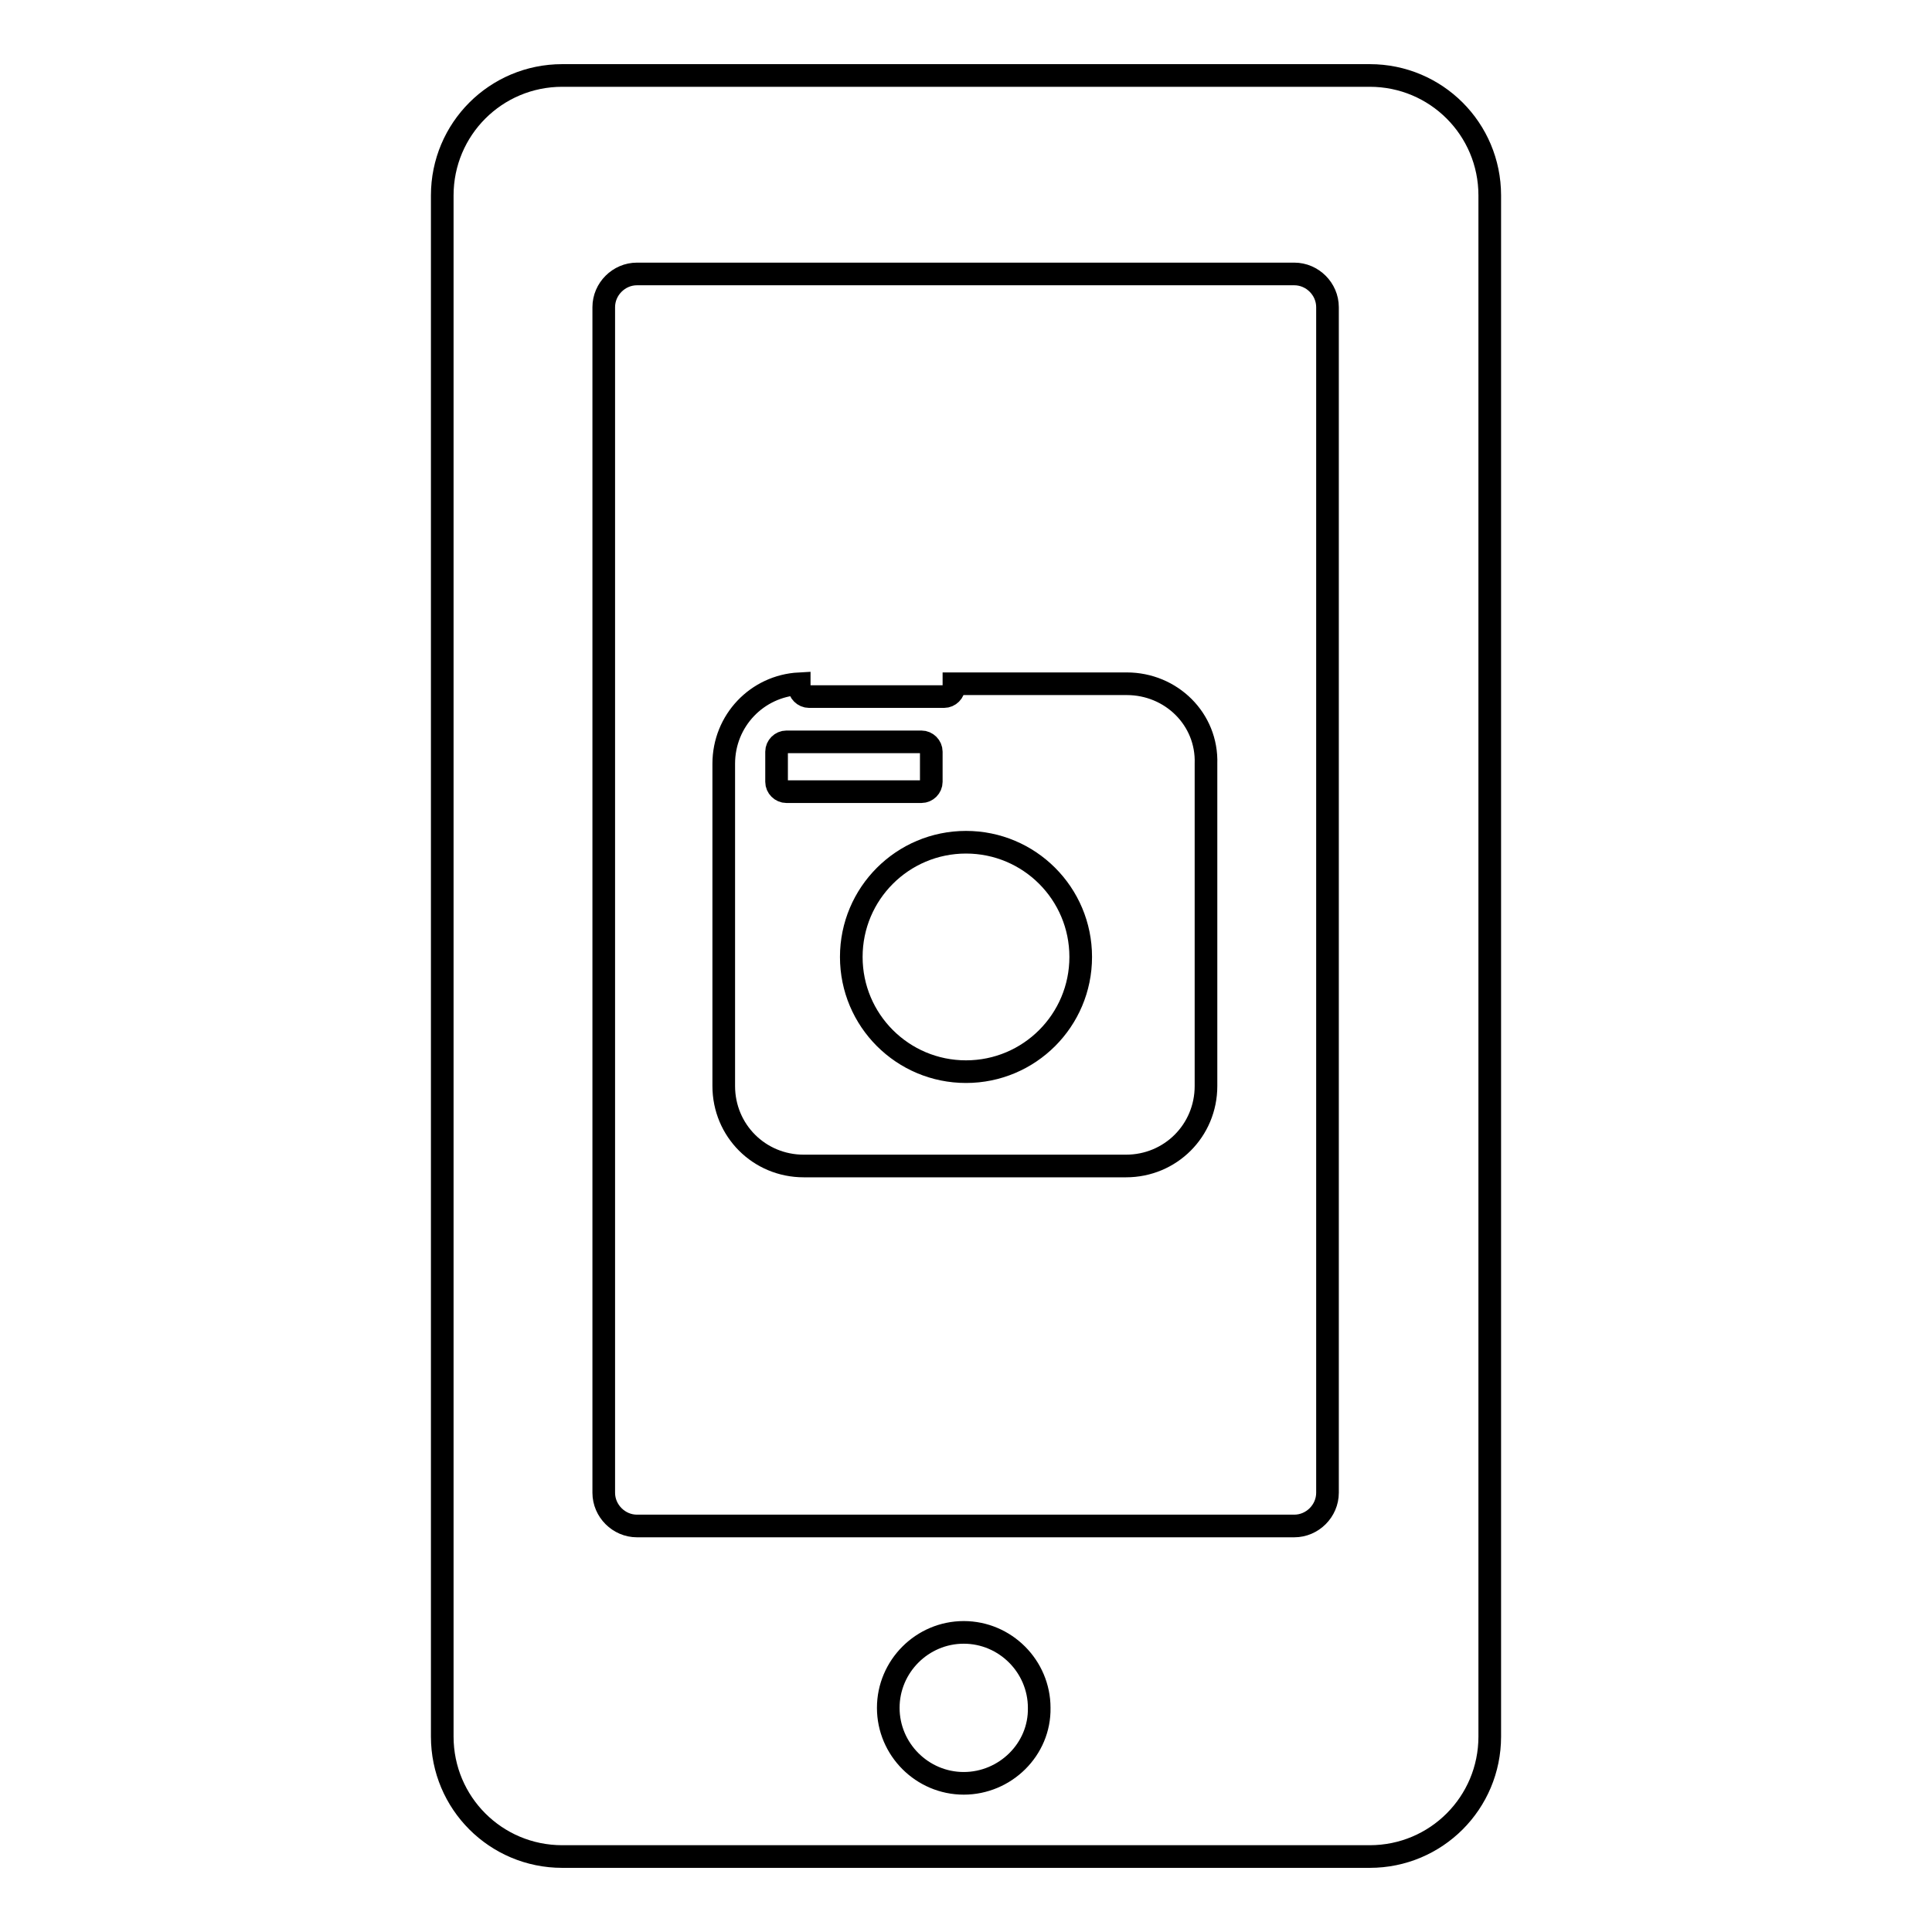
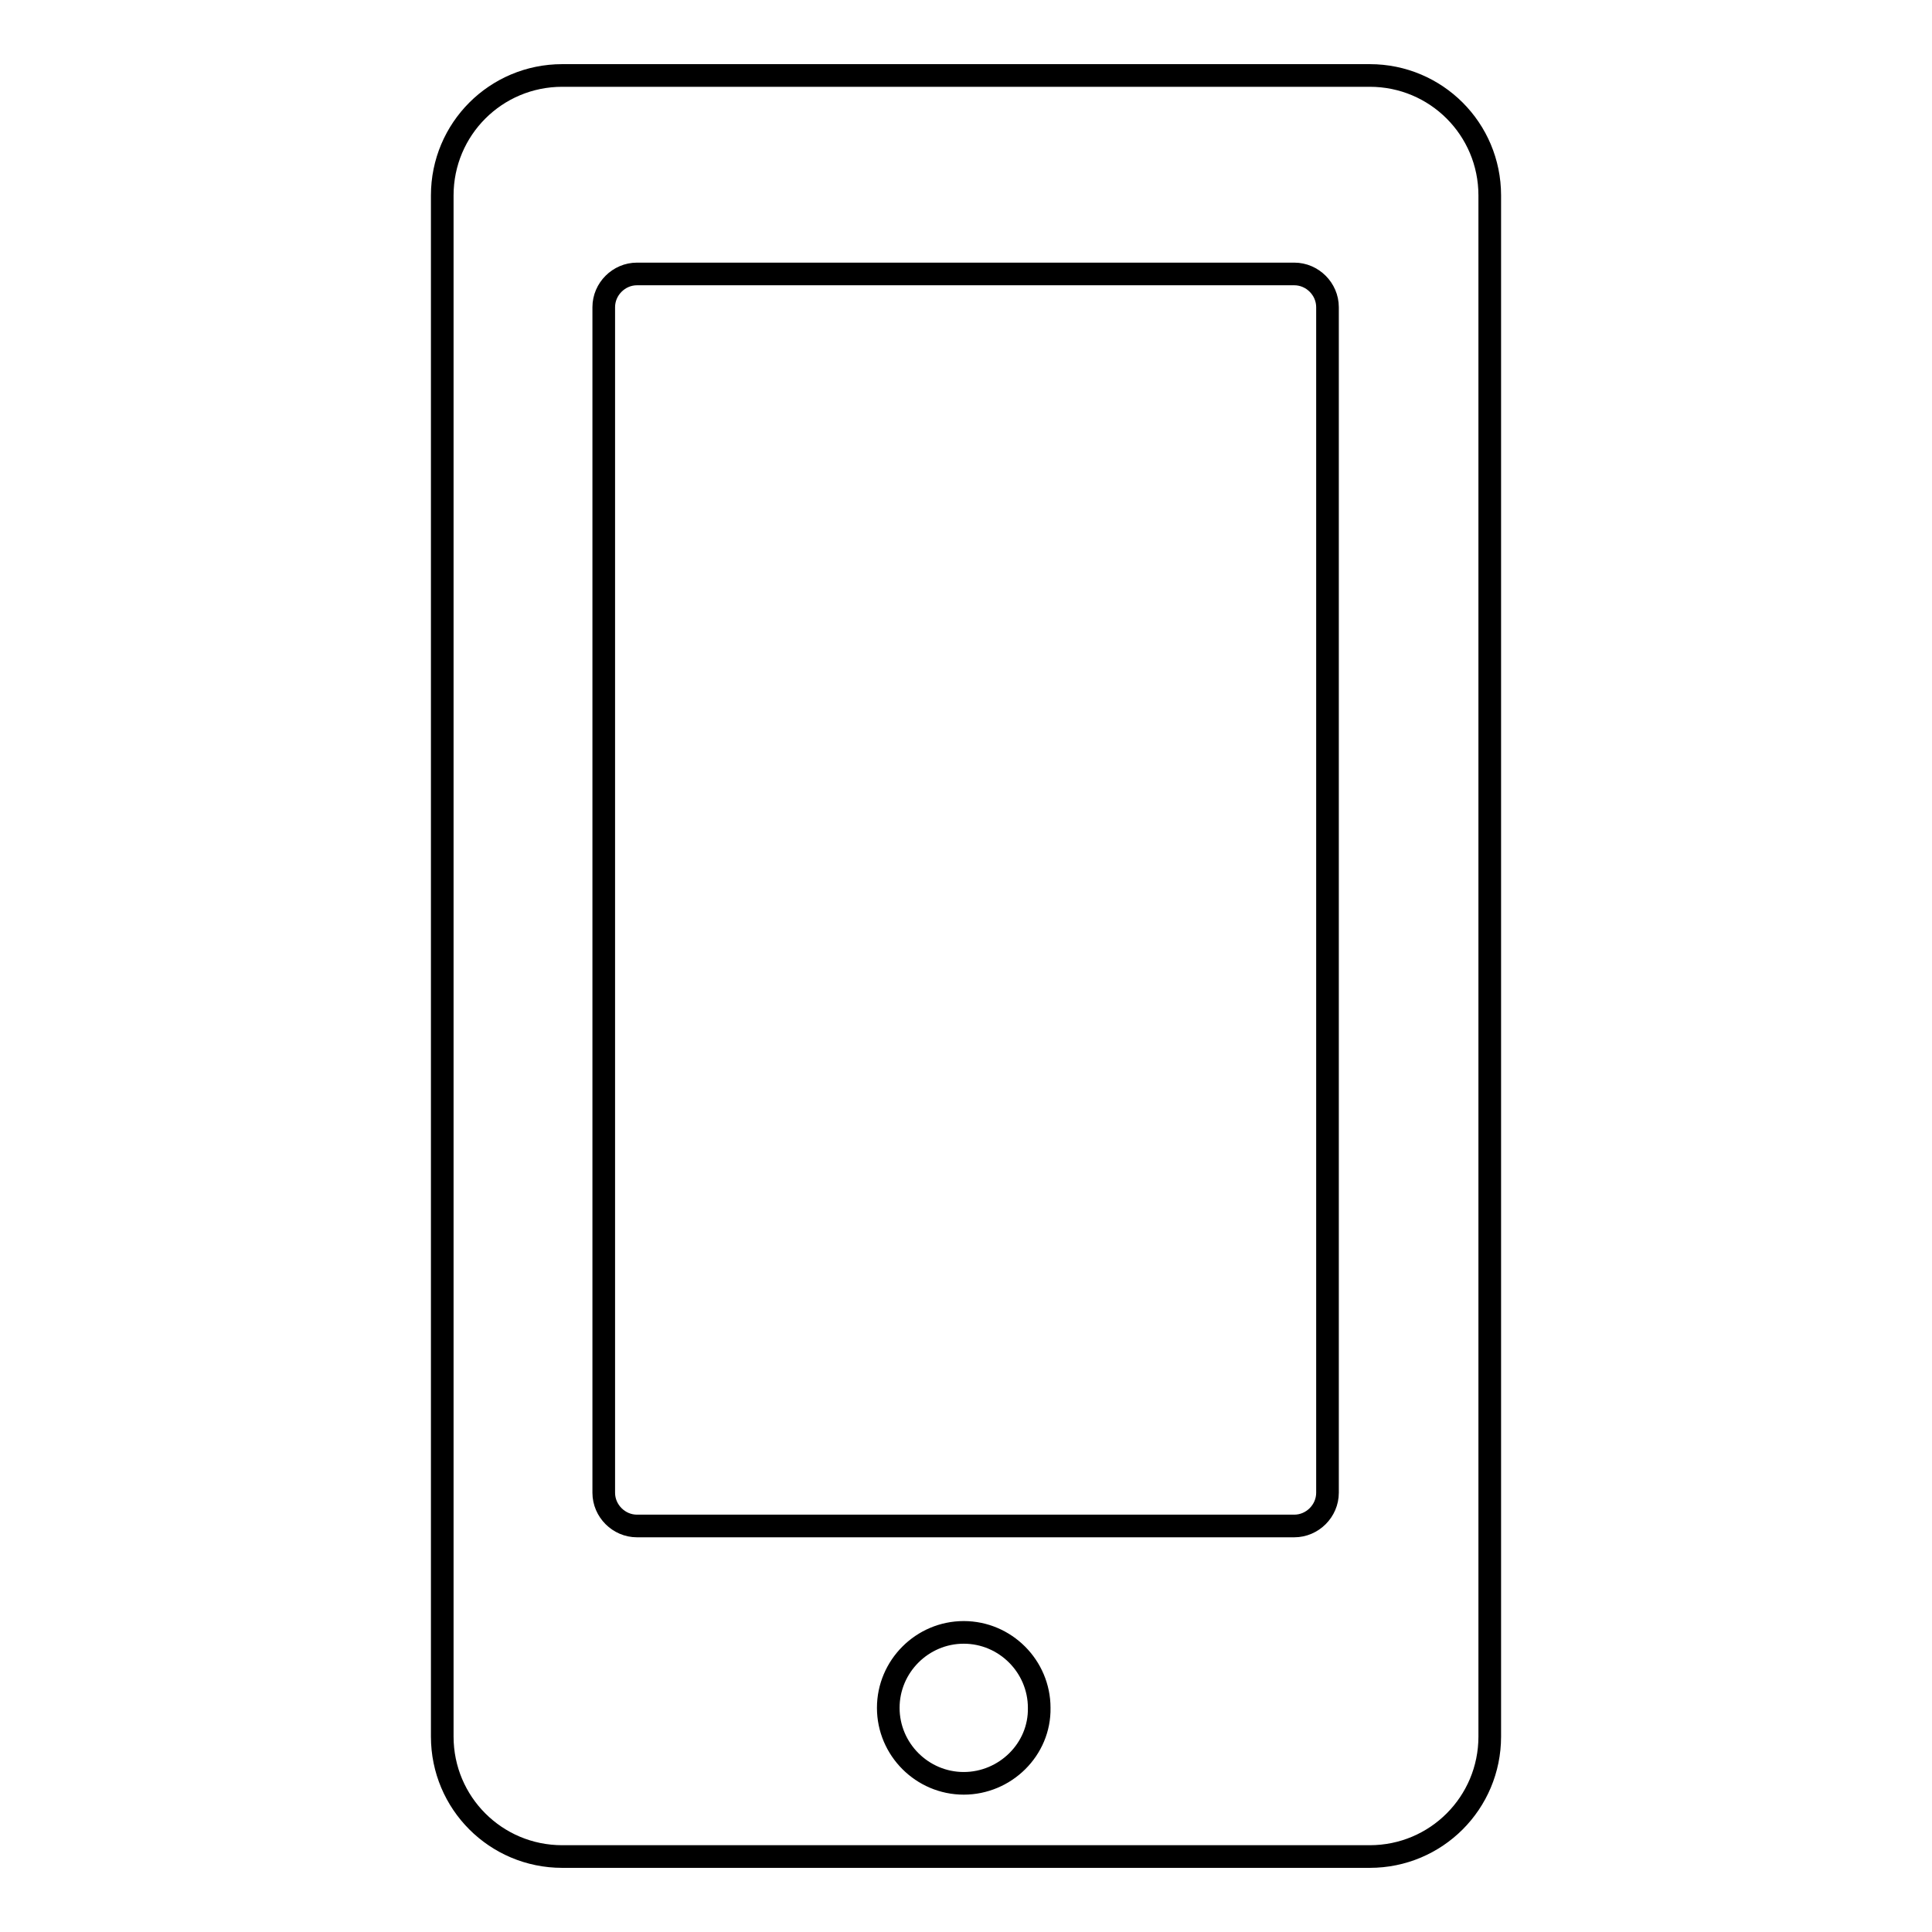
<svg xmlns="http://www.w3.org/2000/svg" version="1.1" x="0px" y="0px" viewBox="0 0 256 256" enable-background="new 0 0 256 256" xml:space="preserve">
  <g>
    <g>
      <g>
        <path stroke-width="3" fill-opacity="0" stroke="#000000" d="M74.5,10c-8.8,0-15.9,7.1-15.9,15.9v204.2c0,8.8,7.1,15.9,15.9,15.9h107c8.8,0,15.9-7.1,15.9-15.9V25.9c0-8.8-7.1-15.9-15.9-15.9H74.5z M127.7,236.3c-5.5,0-10-4.5-10-10c0-5.5,4.5-10,10-10c5.5,0,10,4.5,10,10C137.8,231.8,133.2,236.3,127.7,236.3z M175.9,197.8c0,2.4-2,4.4-4.4,4.4H84.4c-2.4,0-4.4-2-4.4-4.4V40.7c0-2.4,2-4.4,4.4-4.4h87.1c2.4,0,4.4,2,4.4,4.4V197.8L175.9,197.8z" />
-         <path stroke-width="3" fill-opacity="0" stroke="#000000" d="M149.3,90.6h-22.9V91c0,0.7-0.6,1.3-1.3,1.3h-17.9c-0.7,0-1.3-0.6-1.3-1.3v-0.4c-5.6,0.3-10,4.9-10,10.6v42.7c0,5.9,4.7,10.6,10.6,10.6h42.7c5.9,0,10.6-4.7,10.6-10.6v-42.7C160,95.3,155.2,90.6,149.3,90.6z M104.2,104.9c-0.7,0-1.3-0.6-1.3-1.3v-4c0-0.7,0.6-1.3,1.3-1.3h17.9c0.7,0,1.3,0.6,1.3,1.3v4c0,0.7-0.6,1.3-1.3,1.3H104.2z M128,142c-8.4,0-15.2-6.8-15.2-15.2c0-8.4,6.8-15.2,15.2-15.2s15.2,6.8,15.2,15.2C143.2,135.2,136.4,142,128,142z" />
      </g>
      <g />
      <g />
      <g />
      <g />
      <g />
      <g />
      <g />
      <g />
      <g />
      <g />
      <g />
      <g />
      <g />
      <g />
      <g />
    </g>
  </g>
</svg>